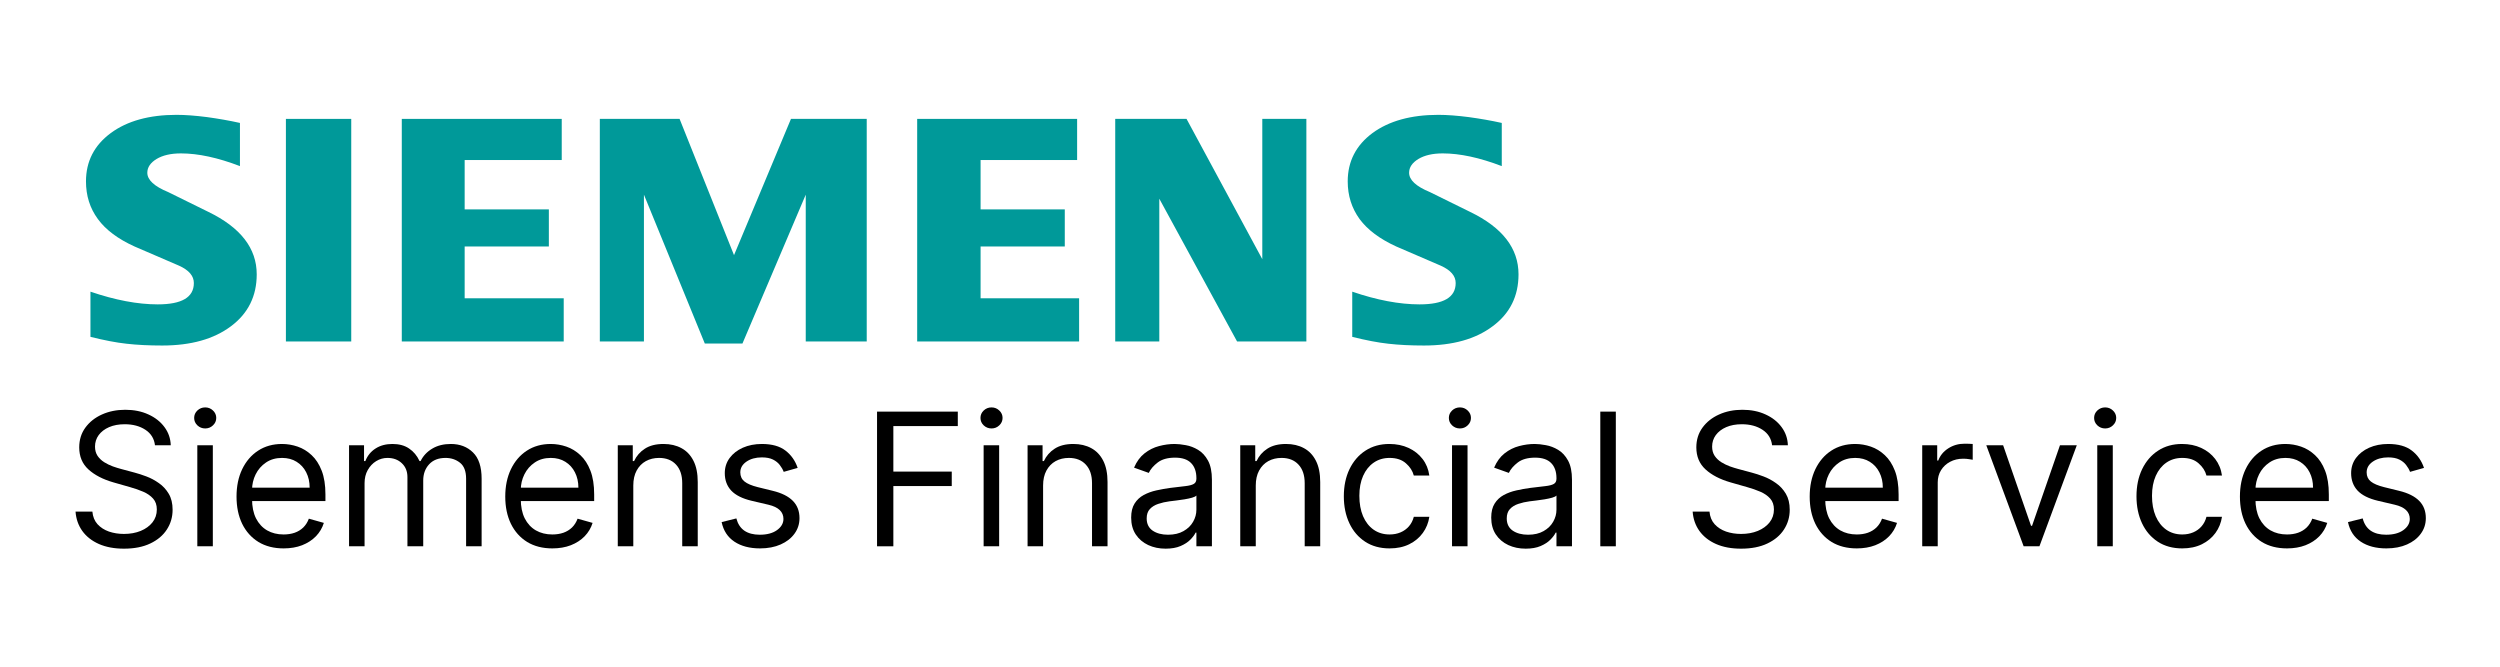
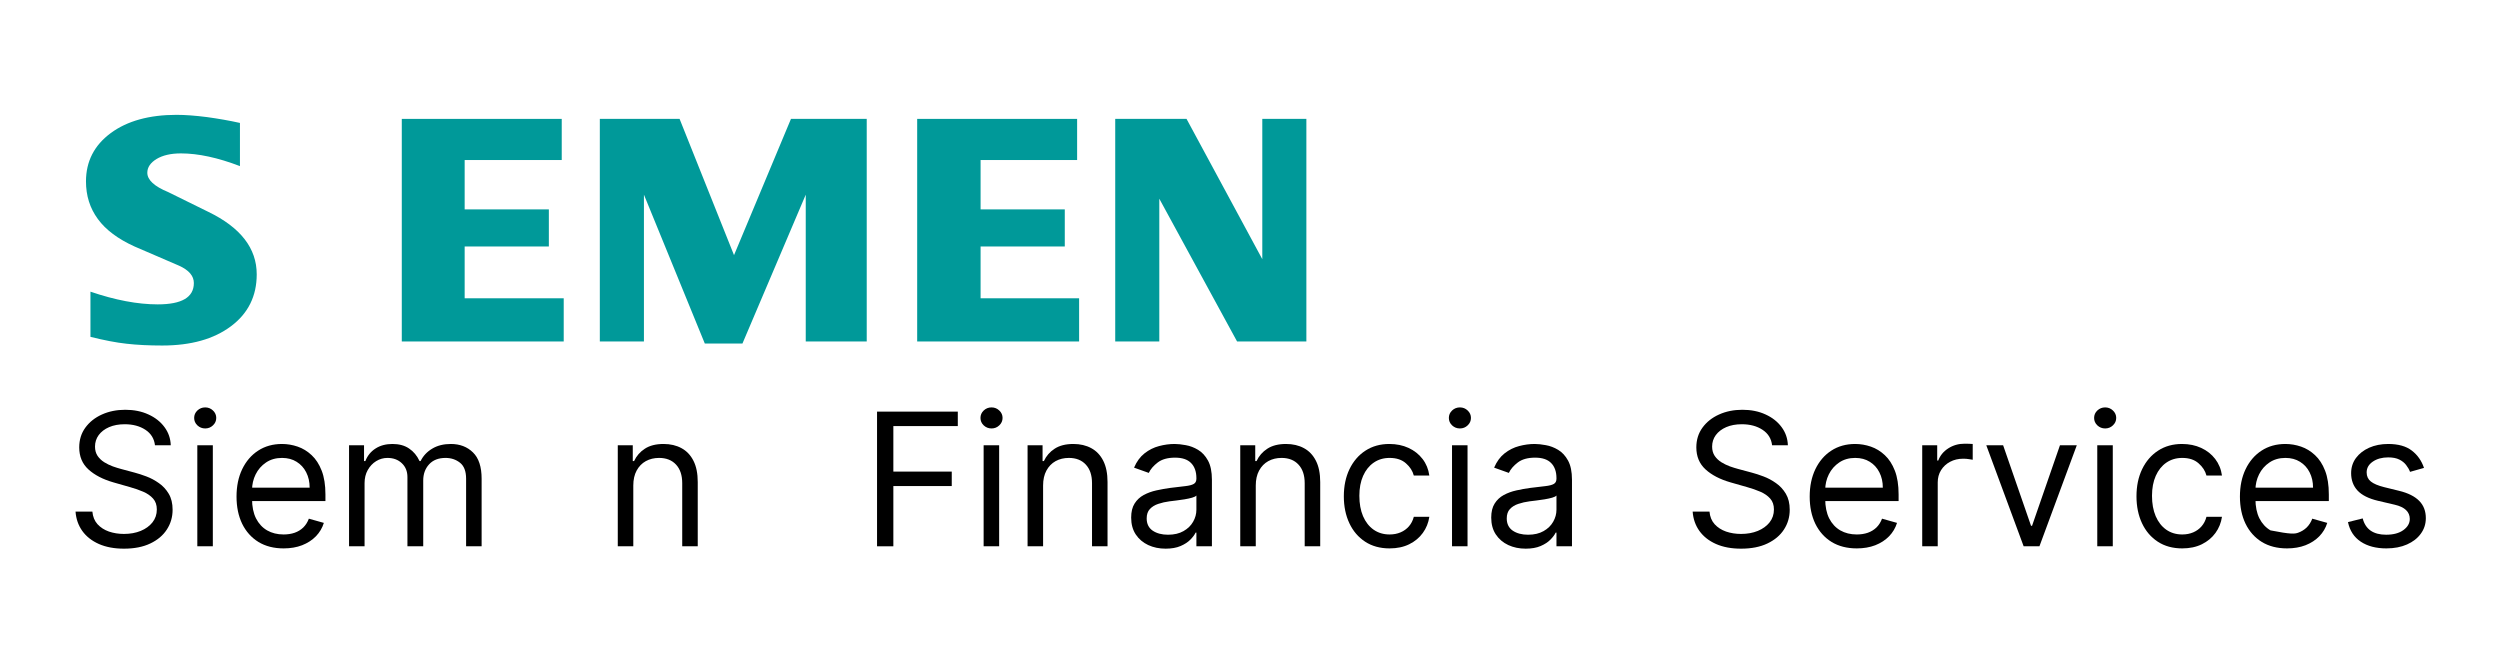
<svg xmlns="http://www.w3.org/2000/svg" width="270" height="72" viewBox="0 0 270 72" fill="none">
-   <path fill-rule="evenodd" clip-rule="evenodd" d="M162.191 13.277V17.94C159.804 17.028 157.679 16.567 155.819 16.567C154.717 16.567 153.84 16.774 153.18 17.173C152.52 17.576 152.184 18.071 152.184 18.656C152.184 19.434 152.928 20.126 154.428 20.745L158.76 22.879C162.263 24.569 164 26.812 164 29.631C164 31.974 163.079 33.843 161.219 35.227C159.372 36.624 156.887 37.316 153.792 37.316C152.364 37.316 151.082 37.254 149.943 37.123C148.804 36.999 147.494 36.744 146.042 36.38V31.5C148.705 32.412 151.13 32.873 153.313 32.873C155.917 32.873 157.213 32.109 157.213 30.567C157.213 29.8 156.682 29.18 155.605 28.695L150.793 26.62C149.018 25.808 147.698 24.823 146.835 23.657C145.985 22.48 145.553 21.131 145.553 19.589C145.553 17.431 146.45 15.693 148.226 14.372C150.014 13.06 152.388 12.403 155.339 12.403C156.298 12.403 157.403 12.489 158.628 12.647C159.862 12.816 161.049 13.023 162.191 13.277Z" fill="#009999" />
  <path fill-rule="evenodd" clip-rule="evenodd" d="M25.914 13.277V17.94C23.527 17.028 21.405 16.567 19.545 16.567C18.44 16.567 17.566 16.774 16.906 17.173C16.246 17.576 15.91 18.071 15.91 18.656C15.91 19.434 16.665 20.126 18.164 20.745L22.497 22.879C25.985 24.569 27.726 26.812 27.726 29.631C27.726 31.974 26.802 33.843 24.955 35.227C23.095 36.624 20.623 37.316 17.518 37.316C16.09 37.316 14.805 37.254 13.665 37.123C12.526 36.999 11.231 36.744 9.769 36.38V31.5C12.441 32.412 14.866 32.873 17.035 32.873C19.64 32.873 20.936 32.109 20.936 30.567C20.936 29.8 20.409 29.18 19.341 28.695L14.529 26.62C12.741 25.808 11.421 24.823 10.571 23.657C9.707 22.48 9.286 21.131 9.286 19.589C9.286 17.431 10.177 15.693 11.962 14.372C13.737 13.06 16.114 12.403 19.065 12.403C20.035 12.403 21.126 12.489 22.364 12.647C23.588 12.816 24.775 13.023 25.914 13.277Z" fill="#009999" />
-   <path fill-rule="evenodd" clip-rule="evenodd" d="M30.878 12.84H37.934V36.879H30.878V12.84Z" fill="#009999" />
  <path fill-rule="evenodd" clip-rule="evenodd" d="M60.667 12.84V17.283H50.183V22.614H59.276V26.62H50.183V32.215H60.881V36.879H43.393V12.84H60.667Z" fill="#009999" />
  <path fill-rule="evenodd" clip-rule="evenodd" d="M93.607 12.84V36.879H87.02V21.024L80.185 37.099H76.118L69.545 21.024V36.879H64.781V12.84H73.395L79.274 27.556L85.425 12.84H93.607Z" fill="#009999" />
  <path fill-rule="evenodd" clip-rule="evenodd" d="M116.329 12.84V17.283H105.903V22.614H114.996V26.62H105.903V32.215H116.544V36.879H99.055V12.84H116.329Z" fill="#009999" />
  <path fill-rule="evenodd" clip-rule="evenodd" d="M141.088 12.84V36.879H133.604L125.205 21.461V36.879H120.444V12.84H128.146L136.328 27.993V12.84H141.088Z" fill="#009999" />
  <path d="M16.738 48.091C16.652 47.371 16.307 46.812 15.701 46.415C15.095 46.017 14.351 45.818 13.471 45.818C12.827 45.818 12.263 45.922 11.78 46.131C11.302 46.339 10.928 46.626 10.658 46.99C10.393 47.355 10.261 47.769 10.261 48.233C10.261 48.621 10.353 48.955 10.537 49.234C10.727 49.509 10.968 49.739 11.262 49.923C11.556 50.103 11.863 50.252 12.185 50.371C12.507 50.484 12.803 50.577 13.073 50.648L14.55 51.045C14.929 51.145 15.35 51.282 15.815 51.457C16.283 51.633 16.731 51.872 17.157 52.175C17.588 52.473 17.943 52.856 18.222 53.325C18.502 53.794 18.641 54.369 18.641 55.051C18.641 55.837 18.435 56.547 18.023 57.182C17.616 57.816 17.02 58.321 16.233 58.695C15.452 59.069 14.503 59.256 13.386 59.256C12.344 59.256 11.442 59.088 10.68 58.751C9.922 58.415 9.325 57.947 8.89 57.345C8.459 56.744 8.215 56.045 8.158 55.25H9.976C10.024 55.799 10.208 56.254 10.53 56.614C10.857 56.969 11.269 57.234 11.766 57.409C12.268 57.58 12.808 57.665 13.386 57.665C14.058 57.665 14.662 57.556 15.197 57.338C15.732 57.115 16.155 56.808 16.468 56.415C16.78 56.017 16.937 55.553 16.937 55.023C16.937 54.54 16.802 54.147 16.532 53.844C16.262 53.541 15.907 53.294 15.466 53.105C15.026 52.916 14.55 52.75 14.039 52.608L12.249 52.097C11.113 51.77 10.213 51.303 9.55 50.697C8.887 50.091 8.556 49.298 8.556 48.318C8.556 47.504 8.776 46.794 9.216 46.188C9.662 45.577 10.258 45.103 11.006 44.767C11.759 44.426 12.6 44.256 13.527 44.256C14.465 44.256 15.298 44.424 16.027 44.76C16.757 45.091 17.334 45.546 17.761 46.124C18.191 46.701 18.419 47.357 18.442 48.091H16.738Z" fill="black" />
  <path d="M21.31 59V48.091H22.986V59H21.31ZM22.162 46.273C21.835 46.273 21.554 46.161 21.317 45.939C21.085 45.716 20.969 45.449 20.969 45.136C20.969 44.824 21.085 44.556 21.317 44.334C21.554 44.111 21.835 44 22.162 44C22.489 44 22.768 44.111 23 44.334C23.237 44.556 23.355 44.824 23.355 45.136C23.355 45.449 23.237 45.716 23 45.939C22.768 46.161 22.489 46.273 22.162 46.273Z" fill="black" />
  <path d="M30.63 59.227C29.579 59.227 28.672 58.995 27.91 58.531C27.152 58.062 26.567 57.409 26.155 56.571C25.748 55.728 25.545 54.748 25.545 53.631C25.545 52.513 25.748 51.528 26.155 50.676C26.567 49.819 27.14 49.151 27.874 48.673C28.613 48.19 29.474 47.949 30.459 47.949C31.027 47.949 31.589 48.044 32.143 48.233C32.697 48.422 33.201 48.73 33.655 49.156C34.11 49.578 34.472 50.136 34.742 50.832C35.012 51.528 35.147 52.385 35.147 53.403V54.114H26.738V52.665H33.442C33.442 52.049 33.319 51.5 33.073 51.017C32.831 50.534 32.486 50.153 32.036 49.874C31.591 49.594 31.065 49.455 30.459 49.455C29.792 49.455 29.214 49.62 28.726 49.952C28.243 50.278 27.872 50.705 27.611 51.23C27.351 51.756 27.221 52.319 27.221 52.92V53.886C27.221 54.71 27.363 55.409 27.647 55.981C27.936 56.55 28.336 56.983 28.847 57.281C29.358 57.575 29.953 57.722 30.63 57.722C31.07 57.722 31.468 57.66 31.823 57.537C32.183 57.409 32.493 57.22 32.753 56.969C33.014 56.713 33.215 56.396 33.357 56.017L34.976 56.472C34.806 57.021 34.52 57.504 34.117 57.92C33.715 58.332 33.217 58.654 32.626 58.886C32.034 59.114 31.368 59.227 30.63 59.227Z" fill="black" />
  <path d="M37.697 59V48.091H39.316V49.795H39.458C39.685 49.213 40.052 48.761 40.559 48.439C41.065 48.112 41.674 47.949 42.384 47.949C43.104 47.949 43.703 48.112 44.181 48.439C44.664 48.761 45.04 49.213 45.31 49.795H45.424C45.703 49.232 46.122 48.785 46.681 48.453C47.24 48.117 47.91 47.949 48.691 47.949C49.666 47.949 50.464 48.254 51.084 48.865C51.705 49.471 52.015 50.416 52.015 51.699V59H50.339V51.699C50.339 50.894 50.118 50.319 49.678 49.973C49.238 49.627 48.719 49.455 48.123 49.455C47.356 49.455 46.761 49.687 46.34 50.151C45.919 50.61 45.708 51.192 45.708 51.898V59H44.003V51.528C44.003 50.908 43.802 50.409 43.4 50.03C42.997 49.646 42.479 49.455 41.844 49.455C41.409 49.455 41.002 49.571 40.623 49.803C40.249 50.035 39.946 50.356 39.714 50.769C39.486 51.176 39.373 51.647 39.373 52.182V59H37.697Z" fill="black" />
-   <path d="M59.653 59.227C58.602 59.227 57.695 58.995 56.933 58.531C56.175 58.062 55.591 57.409 55.179 56.571C54.772 55.728 54.568 54.748 54.568 53.631C54.568 52.513 54.772 51.528 55.179 50.676C55.591 49.819 56.164 49.151 56.898 48.673C57.636 48.19 58.498 47.949 59.483 47.949C60.051 47.949 60.612 48.044 61.166 48.233C61.72 48.422 62.224 48.73 62.679 49.156C63.133 49.578 63.496 50.136 63.765 50.832C64.035 51.528 64.17 52.385 64.17 53.403V54.114H55.761V52.665H62.466C62.466 52.049 62.343 51.5 62.096 51.017C61.855 50.534 61.509 50.153 61.059 49.874C60.614 49.594 60.089 49.455 59.483 49.455C58.815 49.455 58.237 49.62 57.75 49.952C57.267 50.278 56.895 50.705 56.635 51.23C56.374 51.756 56.244 52.319 56.244 52.92V53.886C56.244 54.71 56.386 55.409 56.67 55.981C56.959 56.55 57.359 56.983 57.871 57.281C58.382 57.575 58.976 57.722 59.653 57.722C60.094 57.722 60.491 57.66 60.846 57.537C61.206 57.409 61.516 57.22 61.777 56.969C62.037 56.713 62.239 56.396 62.38 56.017L64 56.472C63.829 57.021 63.543 57.504 63.14 57.92C62.738 58.332 62.241 58.654 61.649 58.886C61.057 59.114 60.392 59.227 59.653 59.227Z" fill="black" />
  <path d="M68.396 52.438V59H66.72V48.091H68.339V49.795H68.481C68.737 49.242 69.125 48.796 69.646 48.46C70.167 48.119 70.839 47.949 71.663 47.949C72.402 47.949 73.048 48.1 73.602 48.403C74.156 48.702 74.587 49.156 74.895 49.767C75.203 50.373 75.356 51.14 75.356 52.068V59H73.68V52.182C73.68 51.325 73.458 50.657 73.013 50.179C72.567 49.696 71.957 49.455 71.18 49.455C70.645 49.455 70.167 49.571 69.746 49.803C69.329 50.035 69 50.373 68.758 50.818C68.517 51.263 68.396 51.803 68.396 52.438Z" fill="black" />
-   <path d="M86.147 50.534L84.641 50.96C84.546 50.709 84.406 50.465 84.222 50.229C84.042 49.987 83.796 49.788 83.483 49.632C83.171 49.476 82.77 49.398 82.283 49.398C81.615 49.398 81.059 49.552 80.614 49.859C80.174 50.162 79.953 50.548 79.953 51.017C79.953 51.434 80.105 51.763 80.408 52.004C80.711 52.246 81.184 52.447 81.828 52.608L83.448 53.006C84.423 53.242 85.15 53.605 85.628 54.092C86.106 54.575 86.345 55.198 86.345 55.96C86.345 56.585 86.165 57.144 85.806 57.636C85.451 58.129 84.953 58.517 84.314 58.801C83.675 59.085 82.931 59.227 82.084 59.227C80.971 59.227 80.05 58.986 79.321 58.503C78.592 58.02 78.13 57.314 77.936 56.386L79.527 55.989C79.679 56.576 79.965 57.016 80.386 57.31C80.813 57.603 81.369 57.75 82.056 57.75C82.837 57.75 83.457 57.584 83.916 57.253C84.38 56.917 84.612 56.514 84.612 56.045C84.612 55.667 84.48 55.349 84.215 55.094C83.95 54.833 83.542 54.639 82.993 54.511L81.175 54.085C80.176 53.849 79.442 53.481 78.973 52.984C78.509 52.483 78.277 51.855 78.277 51.102C78.277 50.487 78.45 49.942 78.796 49.469C79.146 48.995 79.622 48.624 80.223 48.354C80.829 48.084 81.516 47.949 82.283 47.949C83.362 47.949 84.21 48.186 84.826 48.659C85.446 49.133 85.886 49.758 86.147 50.534Z" fill="black" />
  <path d="M94.721 59V44.455H103.442V46.017H96.482V50.932H102.789V52.494H96.482V59H94.721Z" fill="black" />
  <path d="M106.232 59V48.091H107.908V59H106.232ZM107.084 46.273C106.757 46.273 106.476 46.161 106.239 45.939C106.007 45.716 105.891 45.449 105.891 45.136C105.891 44.824 106.007 44.556 106.239 44.334C106.476 44.111 106.757 44 107.084 44C107.411 44 107.69 44.111 107.922 44.334C108.159 44.556 108.277 44.824 108.277 45.136C108.277 45.449 108.159 45.716 107.922 45.939C107.69 46.161 107.411 46.273 107.084 46.273Z" fill="black" />
  <path d="M112.654 52.438V59H110.978V48.091H112.597V49.795H112.739C112.995 49.242 113.383 48.796 113.904 48.46C114.425 48.119 115.097 47.949 115.921 47.949C116.66 47.949 117.306 48.1 117.86 48.403C118.414 48.702 118.845 49.156 119.153 49.767C119.46 50.373 119.614 51.14 119.614 52.068V59H117.938V52.182C117.938 51.325 117.715 50.657 117.27 50.179C116.825 49.696 116.215 49.455 115.438 49.455C114.903 49.455 114.425 49.571 114.003 49.803C113.587 50.035 113.258 50.373 113.016 50.818C112.775 51.263 112.654 51.803 112.654 52.438Z" fill="black" />
  <path d="M125.887 59.256C125.196 59.256 124.569 59.126 124.005 58.865C123.442 58.6 122.994 58.219 122.663 57.722C122.331 57.22 122.166 56.614 122.166 55.903C122.166 55.278 122.289 54.772 122.535 54.383C122.781 53.99 123.11 53.683 123.522 53.46C123.934 53.238 124.389 53.072 124.886 52.963C125.388 52.849 125.892 52.76 126.399 52.693C127.061 52.608 127.599 52.544 128.011 52.501C128.428 52.454 128.731 52.376 128.92 52.267C129.114 52.158 129.211 51.969 129.211 51.699V51.642C129.211 50.941 129.019 50.397 128.636 50.008C128.257 49.62 127.682 49.426 126.91 49.426C126.11 49.426 125.482 49.601 125.028 49.952C124.573 50.302 124.254 50.676 124.069 51.074L122.478 50.506C122.762 49.843 123.141 49.327 123.615 48.957C124.093 48.583 124.614 48.323 125.177 48.176C125.745 48.025 126.304 47.949 126.853 47.949C127.204 47.949 127.606 47.992 128.061 48.077C128.52 48.157 128.963 48.325 129.389 48.581C129.82 48.837 130.177 49.222 130.461 49.739C130.745 50.255 130.887 50.946 130.887 51.812V59H129.211V57.523H129.126C129.012 57.76 128.823 58.013 128.558 58.283C128.293 58.553 127.94 58.782 127.499 58.972C127.059 59.161 126.522 59.256 125.887 59.256ZM126.143 57.75C126.806 57.75 127.365 57.62 127.819 57.359C128.278 57.099 128.624 56.763 128.856 56.351C129.093 55.939 129.211 55.506 129.211 55.051V53.517C129.14 53.602 128.984 53.68 128.742 53.751C128.506 53.818 128.231 53.877 127.919 53.929C127.611 53.976 127.31 54.019 127.017 54.057C126.728 54.09 126.493 54.118 126.313 54.142C125.878 54.199 125.471 54.291 125.092 54.419C124.718 54.542 124.415 54.729 124.183 54.98C123.955 55.226 123.842 55.562 123.842 55.989C123.842 56.571 124.057 57.011 124.488 57.31C124.924 57.603 125.475 57.75 126.143 57.75Z" fill="black" />
  <path d="M135.623 52.438V59H133.947V48.091H135.566V49.795H135.708C135.964 49.242 136.352 48.796 136.873 48.46C137.394 48.119 138.066 47.949 138.89 47.949C139.628 47.949 140.275 48.1 140.829 48.403C141.383 48.702 141.813 49.156 142.121 49.767C142.429 50.373 142.583 51.14 142.583 52.068V59H140.907V52.182C140.907 51.325 140.684 50.657 140.239 50.179C139.794 49.696 139.183 49.455 138.407 49.455C137.872 49.455 137.394 49.571 136.972 49.803C136.555 50.035 136.226 50.373 135.985 50.818C135.743 51.263 135.623 51.803 135.623 52.438Z" fill="black" />
  <path d="M150.078 59.227C149.055 59.227 148.174 58.986 147.436 58.503C146.697 58.02 146.129 57.355 145.731 56.507C145.333 55.66 145.134 54.691 145.134 53.602C145.134 52.494 145.338 51.517 145.745 50.669C146.157 49.817 146.73 49.151 147.464 48.673C148.203 48.19 149.064 47.949 150.049 47.949C150.816 47.949 151.508 48.091 152.123 48.375C152.739 48.659 153.243 49.057 153.636 49.568C154.029 50.08 154.273 50.676 154.367 51.358H152.691C152.563 50.861 152.279 50.42 151.839 50.037C151.403 49.649 150.816 49.455 150.078 49.455C149.424 49.455 148.851 49.625 148.359 49.966C147.871 50.302 147.49 50.778 147.215 51.394C146.945 52.004 146.811 52.722 146.811 53.545C146.811 54.388 146.943 55.122 147.208 55.747C147.478 56.372 147.857 56.858 148.345 57.203C148.837 57.549 149.415 57.722 150.078 57.722C150.513 57.722 150.909 57.646 151.264 57.494C151.619 57.343 151.919 57.125 152.166 56.841C152.412 56.557 152.587 56.216 152.691 55.818H154.367C154.273 56.462 154.038 57.042 153.664 57.558C153.295 58.07 152.805 58.477 152.194 58.78C151.588 59.078 150.883 59.227 150.078 59.227Z" fill="black" />
  <path d="M156.818 59V48.091H158.494V59H156.818ZM157.67 46.273C157.343 46.273 157.061 46.161 156.825 45.939C156.593 45.716 156.477 45.449 156.477 45.136C156.477 44.824 156.593 44.556 156.825 44.334C157.061 44.111 157.343 44 157.67 44C157.997 44 158.276 44.111 158.508 44.334C158.745 44.556 158.863 44.824 158.863 45.136C158.863 45.449 158.745 45.716 158.508 45.939C158.276 46.161 157.997 46.273 157.67 46.273Z" fill="black" />
  <path d="M164.774 59.256C164.083 59.256 163.455 59.126 162.892 58.865C162.328 58.6 161.881 58.219 161.55 57.722C161.218 57.22 161.052 56.614 161.052 55.903C161.052 55.278 161.175 54.772 161.422 54.383C161.668 53.99 161.997 53.683 162.409 53.46C162.821 53.238 163.275 53.072 163.773 52.963C164.274 52.849 164.779 52.76 165.285 52.693C165.948 52.608 166.486 52.544 166.898 52.501C167.314 52.454 167.617 52.376 167.807 52.267C168.001 52.158 168.098 51.969 168.098 51.699V51.642C168.098 50.941 167.906 50.397 167.523 50.008C167.144 49.62 166.568 49.426 165.797 49.426C164.997 49.426 164.369 49.601 163.915 49.952C163.46 50.302 163.14 50.676 162.956 51.074L161.365 50.506C161.649 49.843 162.028 49.327 162.501 48.957C162.979 48.583 163.5 48.323 164.064 48.176C164.632 48.025 165.191 47.949 165.74 47.949C166.09 47.949 166.493 47.992 166.947 48.077C167.407 48.157 167.849 48.325 168.275 48.581C168.706 48.837 169.064 49.222 169.348 49.739C169.632 50.255 169.774 50.946 169.774 51.812V59H168.098V57.523H168.013C167.899 57.76 167.71 58.013 167.444 58.283C167.179 58.553 166.827 58.782 166.386 58.972C165.946 59.161 165.408 59.256 164.774 59.256ZM165.03 57.75C165.693 57.75 166.251 57.62 166.706 57.359C167.165 57.099 167.511 56.763 167.743 56.351C167.979 55.939 168.098 55.506 168.098 55.051V53.517C168.027 53.602 167.871 53.68 167.629 53.751C167.392 53.818 167.118 53.877 166.805 53.929C166.497 53.976 166.197 54.019 165.903 54.057C165.614 54.09 165.38 54.118 165.2 54.142C164.764 54.199 164.357 54.291 163.979 54.419C163.604 54.542 163.301 54.729 163.069 54.98C162.842 55.226 162.729 55.562 162.729 55.989C162.729 56.571 162.944 57.011 163.375 57.31C163.81 57.603 164.362 57.75 165.03 57.75Z" fill="black" />
-   <path d="M174.509 44.455V59H172.833V44.455H174.509Z" fill="black" />
  <path d="M191.386 48.091C191.301 47.371 190.955 46.812 190.349 46.415C189.743 46.017 189 45.818 188.119 45.818C187.475 45.818 186.912 45.922 186.429 46.131C185.951 46.339 185.577 46.626 185.307 46.99C185.041 47.355 184.909 47.769 184.909 48.233C184.909 48.621 185.001 48.955 185.186 49.234C185.375 49.509 185.617 49.739 185.91 49.923C186.204 50.103 186.512 50.252 186.834 50.371C187.156 50.484 187.452 50.577 187.721 50.648L189.199 51.045C189.577 51.145 189.999 51.282 190.463 51.457C190.932 51.633 191.379 51.872 191.805 52.175C192.236 52.473 192.591 52.856 192.871 53.325C193.15 53.794 193.29 54.369 193.29 55.051C193.29 55.837 193.084 56.547 192.672 57.182C192.264 57.816 191.668 58.321 190.882 58.695C190.101 59.069 189.151 59.256 188.034 59.256C186.992 59.256 186.09 59.088 185.328 58.751C184.57 58.415 183.974 57.947 183.538 57.345C183.107 56.744 182.863 56.045 182.807 55.25H184.625C184.672 55.799 184.857 56.254 185.179 56.614C185.506 56.969 185.917 57.234 186.415 57.409C186.916 57.58 187.456 57.665 188.034 57.665C188.706 57.665 189.31 57.556 189.845 57.338C190.38 57.115 190.804 56.808 191.116 56.415C191.429 56.017 191.585 55.553 191.585 55.023C191.585 54.54 191.45 54.147 191.18 53.844C190.91 53.541 190.555 53.294 190.115 53.105C189.675 52.916 189.199 52.75 188.687 52.608L186.898 52.097C185.761 51.77 184.862 51.303 184.199 50.697C183.536 50.091 183.204 49.298 183.204 48.318C183.204 47.504 183.425 46.794 183.865 46.188C184.31 45.577 184.907 45.103 185.655 44.767C186.407 44.426 187.248 44.256 188.176 44.256C189.113 44.256 189.947 44.424 190.676 44.76C191.405 45.091 191.983 45.546 192.409 46.124C192.84 46.701 193.067 47.357 193.091 48.091H191.386Z" fill="black" />
  <path d="M200.532 59.227C199.481 59.227 198.574 58.995 197.812 58.531C197.054 58.062 196.47 57.409 196.058 56.571C195.651 55.728 195.447 54.748 195.447 53.631C195.447 52.513 195.651 51.528 196.058 50.676C196.47 49.819 197.043 49.151 197.776 48.673C198.515 48.19 199.377 47.949 200.362 47.949C200.93 47.949 201.491 48.044 202.045 48.233C202.599 48.422 203.103 48.73 203.558 49.156C204.012 49.578 204.374 50.136 204.644 50.832C204.914 51.528 205.049 52.385 205.049 53.403V54.114H196.64V52.665H203.345C203.345 52.049 203.222 51.5 202.975 51.017C202.734 50.534 202.388 50.153 201.938 49.874C201.493 49.594 200.968 49.455 200.362 49.455C199.694 49.455 199.116 49.62 198.629 49.952C198.146 50.278 197.774 50.705 197.514 51.23C197.253 51.756 197.123 52.319 197.123 52.92V53.886C197.123 54.71 197.265 55.409 197.549 55.981C197.838 56.55 198.238 56.983 198.749 57.281C199.261 57.575 199.855 57.722 200.532 57.722C200.972 57.722 201.37 57.66 201.725 57.537C202.085 57.409 202.395 57.22 202.656 56.969C202.916 56.713 203.117 56.396 203.259 56.017L204.879 56.472C204.708 57.021 204.422 57.504 204.019 57.92C203.617 58.332 203.12 58.654 202.528 58.886C201.936 59.114 201.271 59.227 200.532 59.227Z" fill="black" />
  <path d="M207.599 59V48.091H209.218V49.739H209.332C209.531 49.199 209.891 48.761 210.411 48.425C210.932 48.089 211.519 47.92 212.173 47.92C212.296 47.92 212.45 47.923 212.634 47.928C212.819 47.932 212.959 47.939 213.053 47.949V49.653C212.997 49.639 212.866 49.618 212.663 49.59C212.464 49.556 212.253 49.54 212.031 49.54C211.5 49.54 211.027 49.651 210.61 49.874C210.198 50.091 209.872 50.394 209.63 50.783C209.393 51.166 209.275 51.604 209.275 52.097V59H207.599Z" fill="black" />
  <path d="M224.293 48.091L220.259 59H218.554L214.52 48.091H216.338L219.35 56.784H219.463L222.475 48.091H224.293Z" fill="black" />
  <path d="M226.505 59V48.091H228.181V59H226.505ZM227.357 46.273C227.031 46.273 226.749 46.161 226.512 45.939C226.28 45.716 226.164 45.449 226.164 45.136C226.164 44.824 226.28 44.556 226.512 44.334C226.749 44.111 227.031 44 227.357 44C227.684 44 227.963 44.111 228.195 44.334C228.432 44.556 228.551 44.824 228.551 45.136C228.551 45.449 228.432 45.716 228.195 45.939C227.963 46.161 227.684 46.273 227.357 46.273Z" fill="black" />
  <path d="M235.683 59.227C234.66 59.227 233.78 58.986 233.041 58.503C232.302 58.02 231.734 57.355 231.336 56.507C230.939 55.66 230.74 54.691 230.74 53.602C230.74 52.494 230.943 51.517 231.351 50.669C231.763 49.817 232.336 49.151 233.069 48.673C233.808 48.19 234.67 47.949 235.655 47.949C236.422 47.949 237.113 48.091 237.729 48.375C238.344 48.659 238.848 49.057 239.241 49.568C239.634 50.08 239.878 50.676 239.973 51.358H238.297C238.169 50.861 237.885 50.42 237.444 50.037C237.009 49.649 236.422 49.455 235.683 49.455C235.03 49.455 234.457 49.625 233.964 49.966C233.477 50.302 233.095 50.778 232.821 51.394C232.551 52.004 232.416 52.722 232.416 53.545C232.416 54.388 232.549 55.122 232.814 55.747C233.084 56.372 233.462 56.858 233.95 57.203C234.443 57.549 235.02 57.722 235.683 57.722C236.119 57.722 236.514 57.646 236.869 57.494C237.224 57.343 237.525 57.125 237.771 56.841C238.017 56.557 238.193 56.216 238.297 55.818H239.973C239.878 56.462 239.644 57.042 239.27 57.558C238.9 58.07 238.41 58.477 237.8 58.78C237.193 59.078 236.488 59.227 235.683 59.227Z" fill="black" />
-   <path d="M246.997 59.227C245.946 59.227 245.039 58.995 244.277 58.531C243.519 58.062 242.934 57.409 242.523 56.571C242.115 55.728 241.912 54.748 241.912 53.631C241.912 52.513 242.115 51.528 242.523 50.676C242.934 49.819 243.507 49.151 244.241 48.673C244.98 48.19 245.842 47.949 246.827 47.949C247.395 47.949 247.956 48.044 248.51 48.233C249.064 48.422 249.568 48.73 250.023 49.156C250.477 49.578 250.839 50.136 251.109 50.832C251.379 51.528 251.514 52.385 251.514 53.403V54.114H243.105V52.665H249.809C249.809 52.049 249.686 51.5 249.44 51.017C249.199 50.534 248.853 50.153 248.403 49.874C247.958 49.594 247.433 49.455 246.827 49.455C246.159 49.455 245.581 49.62 245.094 49.952C244.611 50.278 244.239 50.705 243.979 51.23C243.718 51.756 243.588 52.319 243.588 52.92V53.886C243.588 54.71 243.73 55.409 244.014 55.981C244.303 56.55 244.703 56.983 245.214 57.281C245.726 57.575 246.32 57.722 246.997 57.722C247.437 57.722 247.835 57.66 248.19 57.537C248.55 57.409 248.86 57.22 249.121 56.969C249.381 56.713 249.582 56.396 249.724 56.017L251.344 56.472C251.173 57.021 250.887 57.504 250.484 57.92C250.082 58.332 249.585 58.654 248.993 58.886C248.401 59.114 247.736 59.227 246.997 59.227Z" fill="black" />
+   <path d="M246.997 59.227C245.946 59.227 245.039 58.995 244.277 58.531C243.519 58.062 242.934 57.409 242.523 56.571C242.115 55.728 241.912 54.748 241.912 53.631C241.912 52.513 242.115 51.528 242.523 50.676C242.934 49.819 243.507 49.151 244.241 48.673C244.98 48.19 245.842 47.949 246.827 47.949C247.395 47.949 247.956 48.044 248.51 48.233C249.064 48.422 249.568 48.73 250.023 49.156C250.477 49.578 250.839 50.136 251.109 50.832C251.379 51.528 251.514 52.385 251.514 53.403V54.114H243.105V52.665H249.809C249.809 52.049 249.686 51.5 249.44 51.017C249.199 50.534 248.853 50.153 248.403 49.874C247.958 49.594 247.433 49.455 246.827 49.455C246.159 49.455 245.581 49.62 245.094 49.952C244.611 50.278 244.239 50.705 243.979 51.23C243.718 51.756 243.588 52.319 243.588 52.92V53.886C243.588 54.71 243.73 55.409 244.014 55.981C244.303 56.55 244.703 56.983 245.214 57.281C247.437 57.722 247.835 57.66 248.19 57.537C248.55 57.409 248.86 57.22 249.121 56.969C249.381 56.713 249.582 56.396 249.724 56.017L251.344 56.472C251.173 57.021 250.887 57.504 250.484 57.92C250.082 58.332 249.585 58.654 248.993 58.886C248.401 59.114 247.736 59.227 246.997 59.227Z" fill="black" />
  <path d="M261.791 50.534L260.285 50.96C260.191 50.709 260.051 50.465 259.866 50.229C259.686 49.987 259.44 49.788 259.128 49.632C258.815 49.476 258.415 49.398 257.927 49.398C257.26 49.398 256.703 49.552 256.258 49.859C255.818 50.162 255.598 50.548 255.598 51.017C255.598 51.434 255.749 51.763 256.052 52.004C256.355 52.246 256.829 52.447 257.473 52.608L259.092 53.006C260.068 53.242 260.794 53.605 261.273 54.092C261.751 54.575 261.99 55.198 261.99 55.96C261.99 56.585 261.81 57.144 261.45 57.636C261.095 58.129 260.598 58.517 259.959 58.801C259.319 59.085 258.576 59.227 257.729 59.227C256.616 59.227 255.695 58.986 254.966 58.503C254.237 58.02 253.775 57.314 253.581 56.386L255.172 55.989C255.323 56.576 255.61 57.016 256.031 57.31C256.457 57.603 257.014 57.75 257.7 57.75C258.481 57.75 259.102 57.584 259.561 57.253C260.025 56.917 260.257 56.514 260.257 56.045C260.257 55.667 260.124 55.349 259.859 55.094C259.594 54.833 259.187 54.639 258.638 54.511L256.819 54.085C255.82 53.849 255.086 53.481 254.618 52.984C254.154 52.483 253.922 51.855 253.922 51.102C253.922 50.487 254.095 49.942 254.44 49.469C254.791 48.995 255.266 48.624 255.868 48.354C256.474 48.084 257.16 47.949 257.927 47.949C259.007 47.949 259.854 48.186 260.47 48.659C261.09 49.133 261.531 49.758 261.791 50.534Z" fill="black" />
</svg>